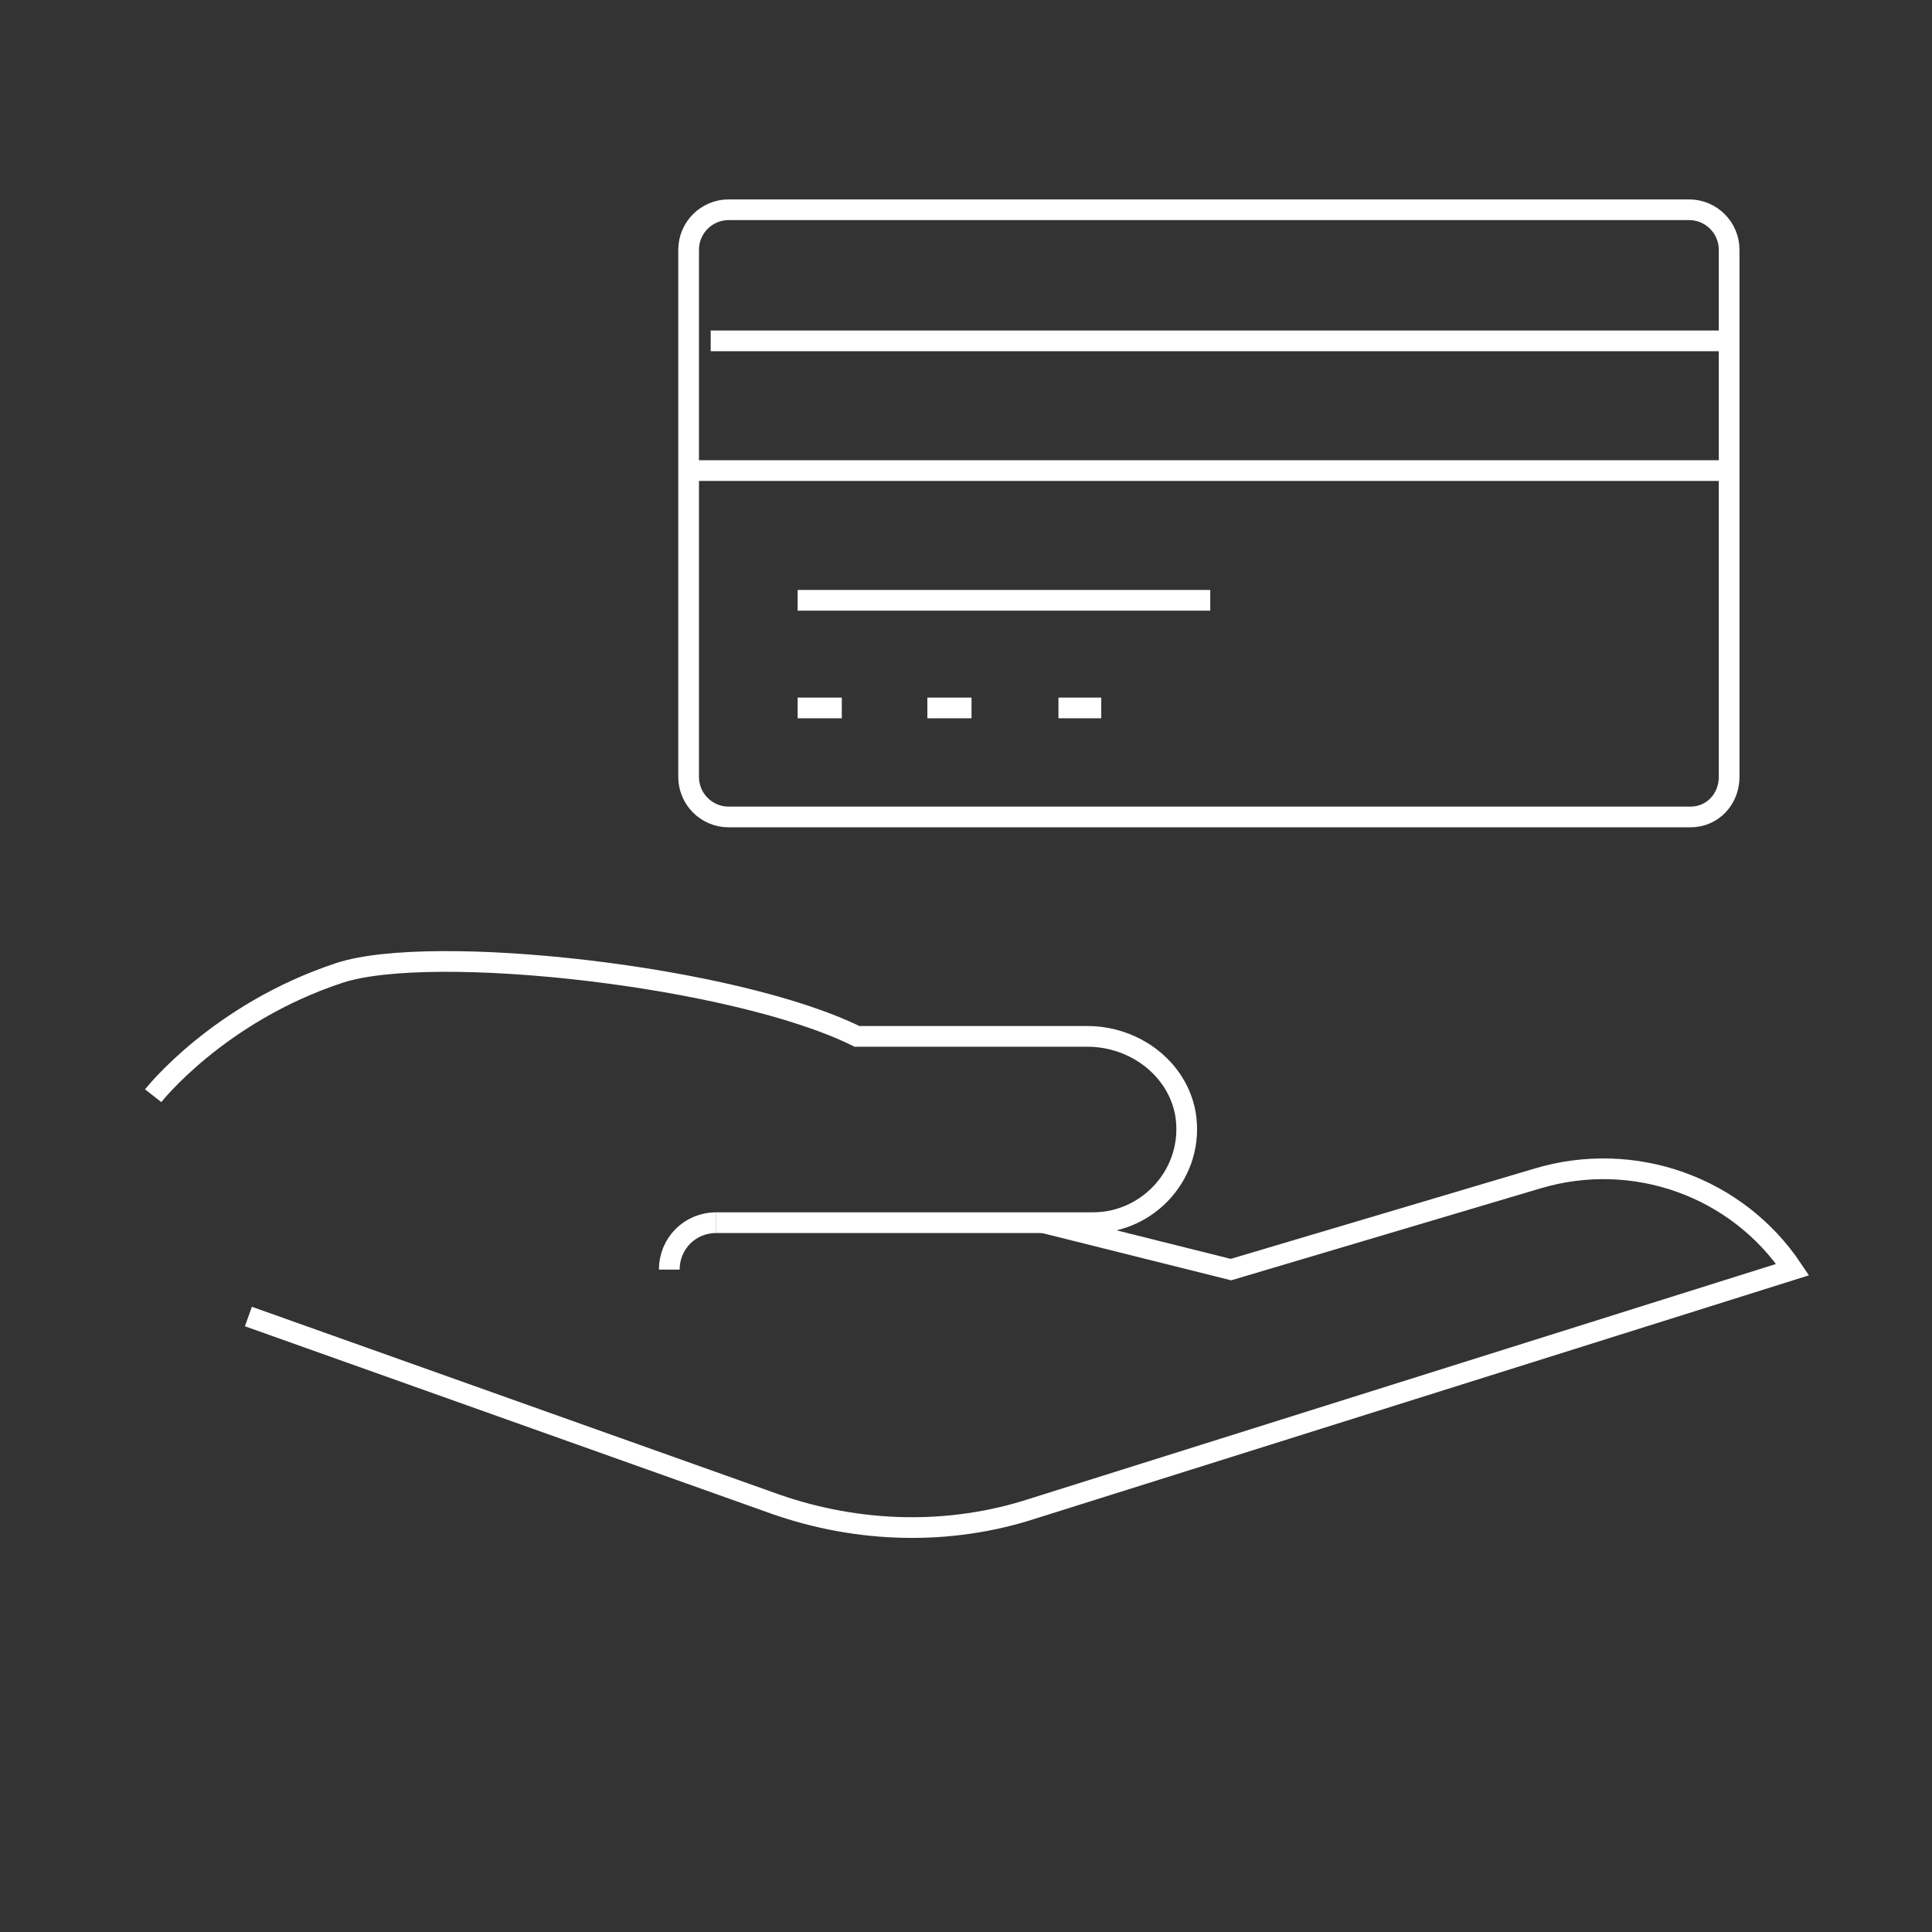
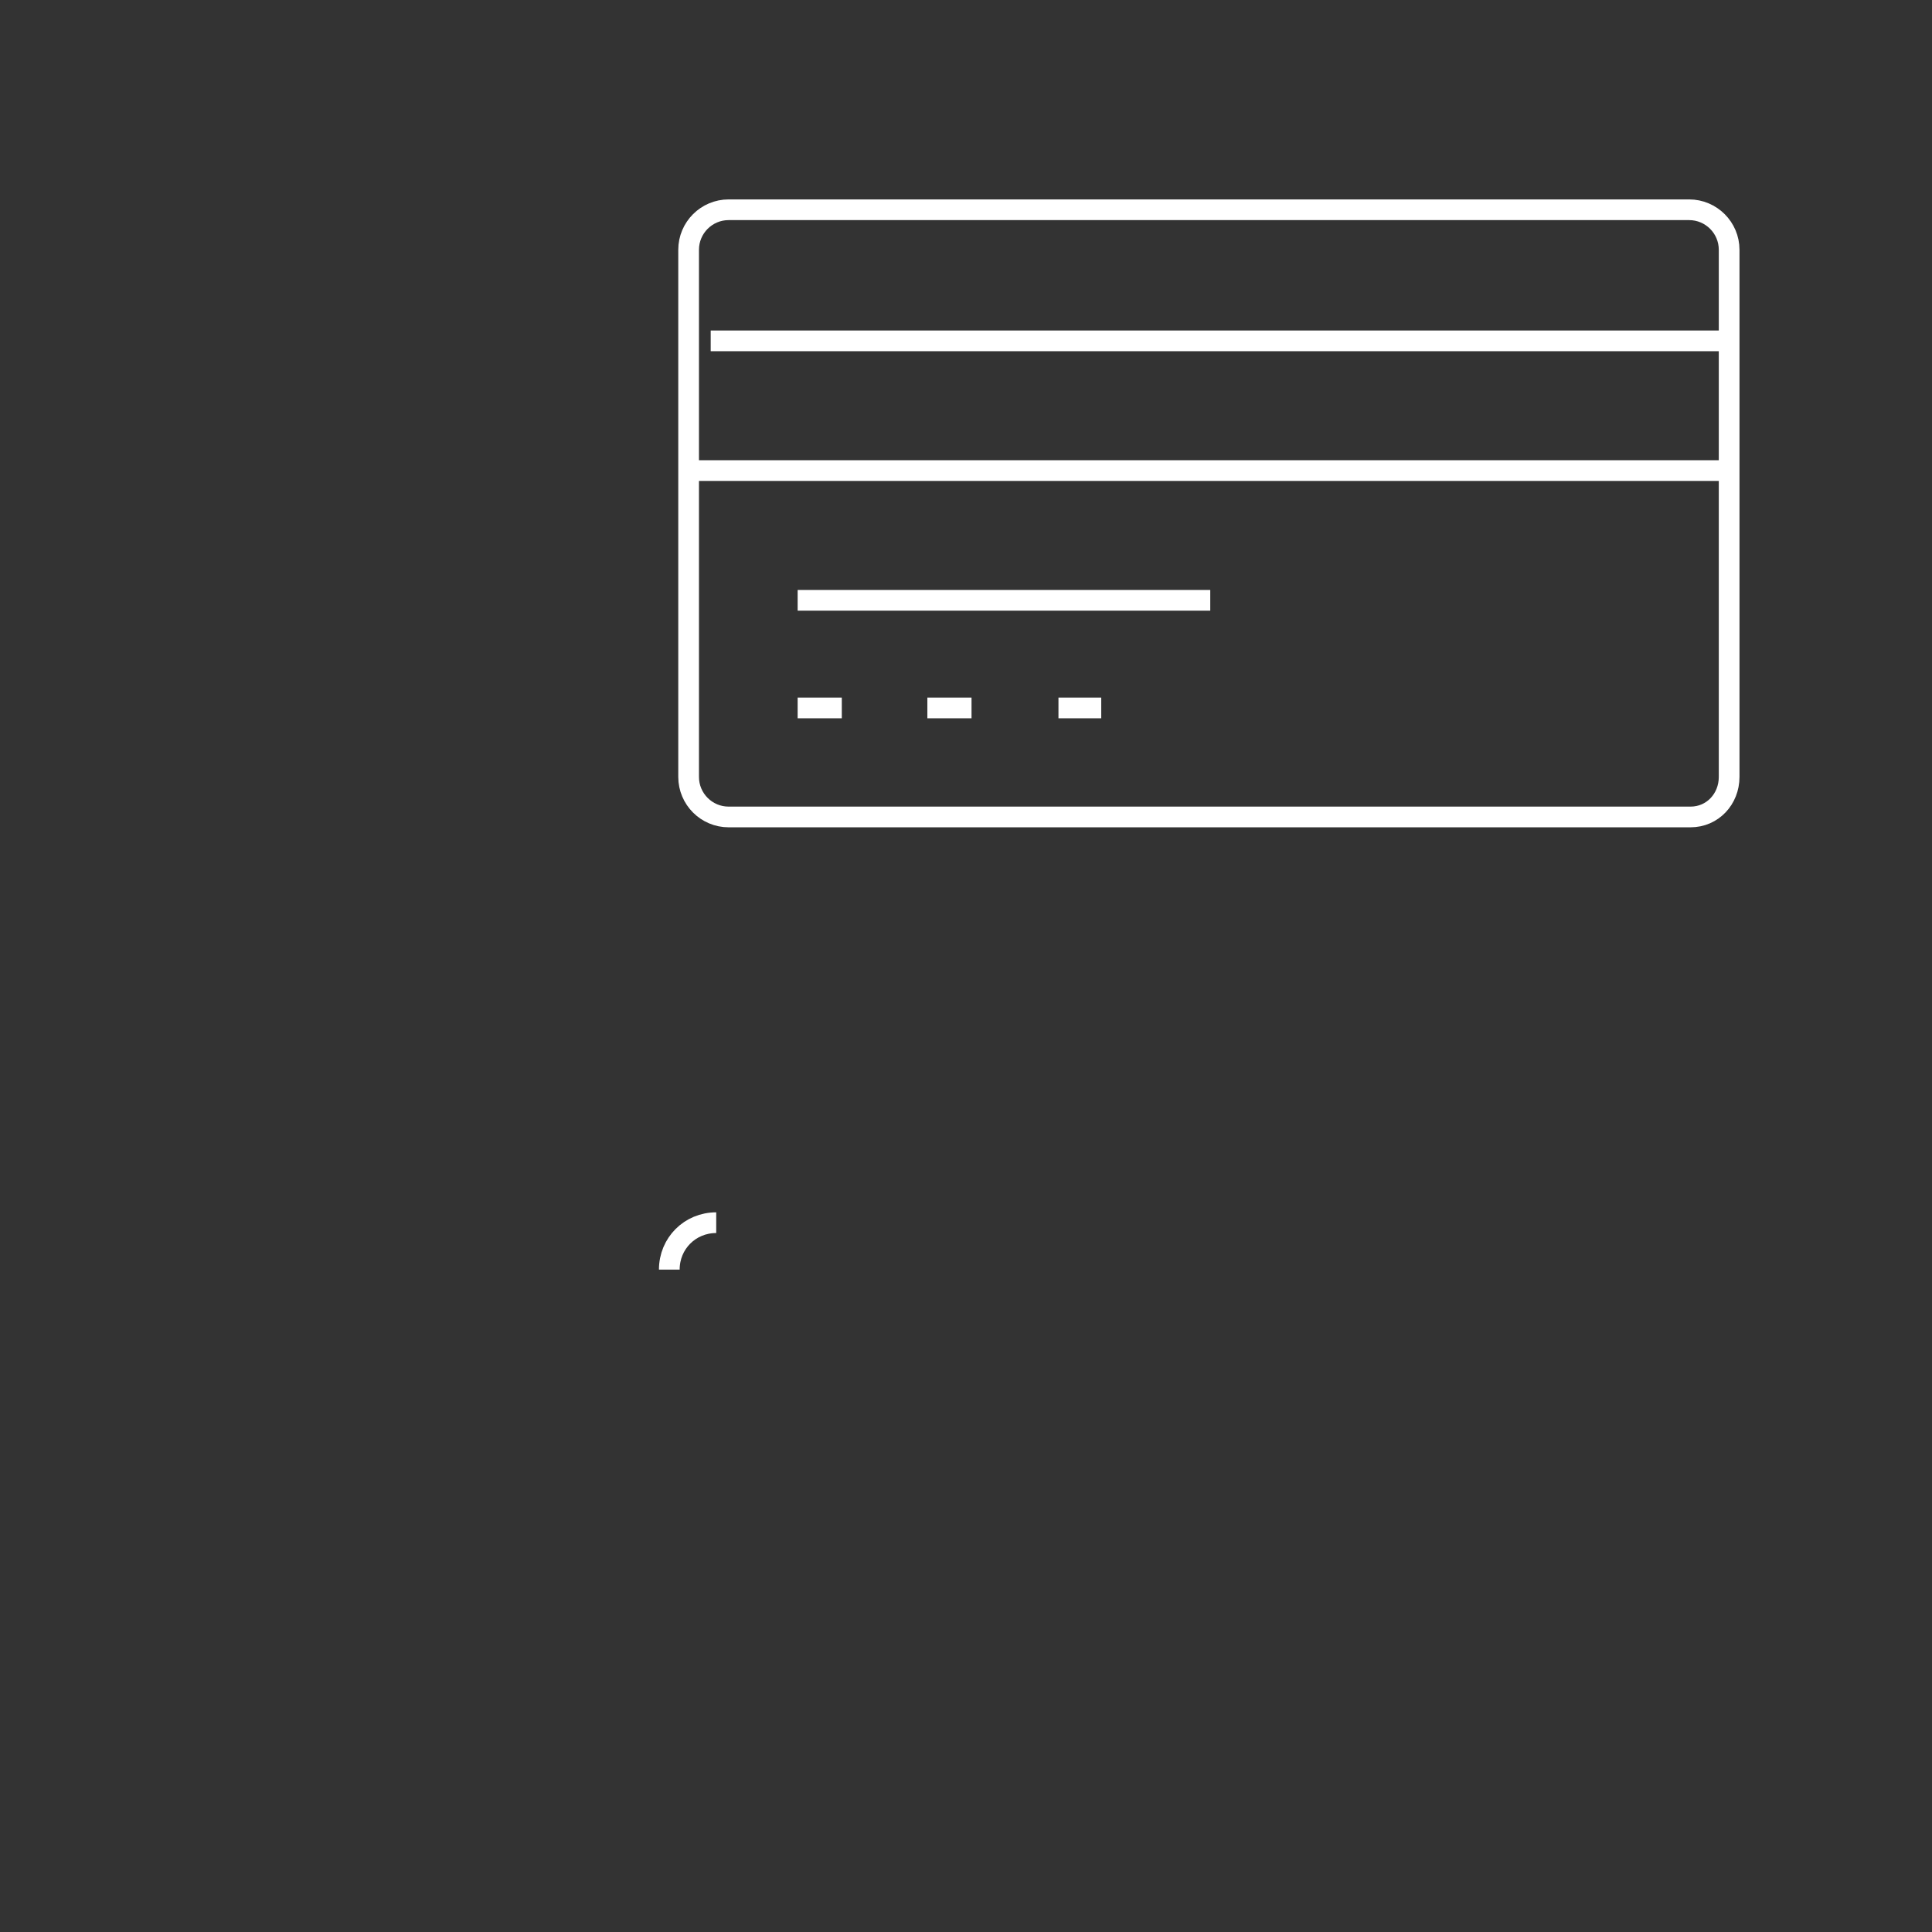
<svg xmlns="http://www.w3.org/2000/svg" version="1.1" id="Ebene_1" x="0px" y="0px" viewBox="0 0 140 140" style="enable-background:new 0 0 140 140;" xml:space="preserve">
  <rect x="0" y="0" width="140" height="140" fill="#333333" stroke="none" />
  <style type="text/css">
	.st0{fill:none;stroke:#FFFFFF;stroke-width:1.5;stroke-miterlimit:10;}
</style>
  <g>
    <g id="XMLID_993_">
      <g id="XMLID_1000_">
        <g id="XMLID_1002_">
          <path id="XMLID_1004_" class="st0" d="M48.5,92c0-1.9,1.5-3.4,3.4-3.4" />
-           <path id="XMLID_1003_" class="st0" d="M18,95.4L56.2,109c6,2.1,12.6,2.3,18.7,0.3l55-17.3l0,0c-4-6-11.5-8.7-18.5-6.6L89.2,92      l-13.6-3.4" />
        </g>
-         <path id="XMLID_1001_" class="st0" d="M11.1,79.4c0,0,4.7-6,13.5-8.9c6.7-2.2,28.6,0.2,37.5,4.6l0.1,0h16.6     c3.4,0,6.5,2.3,7.1,5.6c0.7,4.2-2.6,7.9-6.7,7.9H51.9" />
      </g>
    </g>
    <g id="XMLID_11612_">
      <g id="XMLID_11635_">
        <path id="XMLID_11642_" class="st0" d="M122.5,59.2H52.8c-1.6,0-2.9-1.3-2.9-2.9V18.1c0-1.6,1.3-2.9,2.9-2.9h69.6     c1.6,0,2.9,1.3,2.9,2.9v38.2C125.3,57.9,124.1,59.2,122.5,59.2z" />
        <line id="XMLID_11641_" class="st0" x1="51.5" y1="24.7" x2="125.3" y2="24.7" />
        <line id="XMLID_11640_" class="st0" x1="50" y1="34.1" x2="125.3" y2="34.1" />
        <line id="XMLID_11639_" class="st0" x1="57.8" y1="43.5" x2="87.7" y2="43.5" />
        <line id="XMLID_11638_" class="st0" x1="57.8" y1="51.3" x2="61" y2="51.3" />
        <line id="XMLID_11637_" class="st0" x1="67.2" y1="51.3" x2="70.4" y2="51.3" />
        <line id="XMLID_11636_" class="st0" x1="76.7" y1="51.3" x2="79.8" y2="51.3" />
      </g>
    </g>
  </g>
</svg>